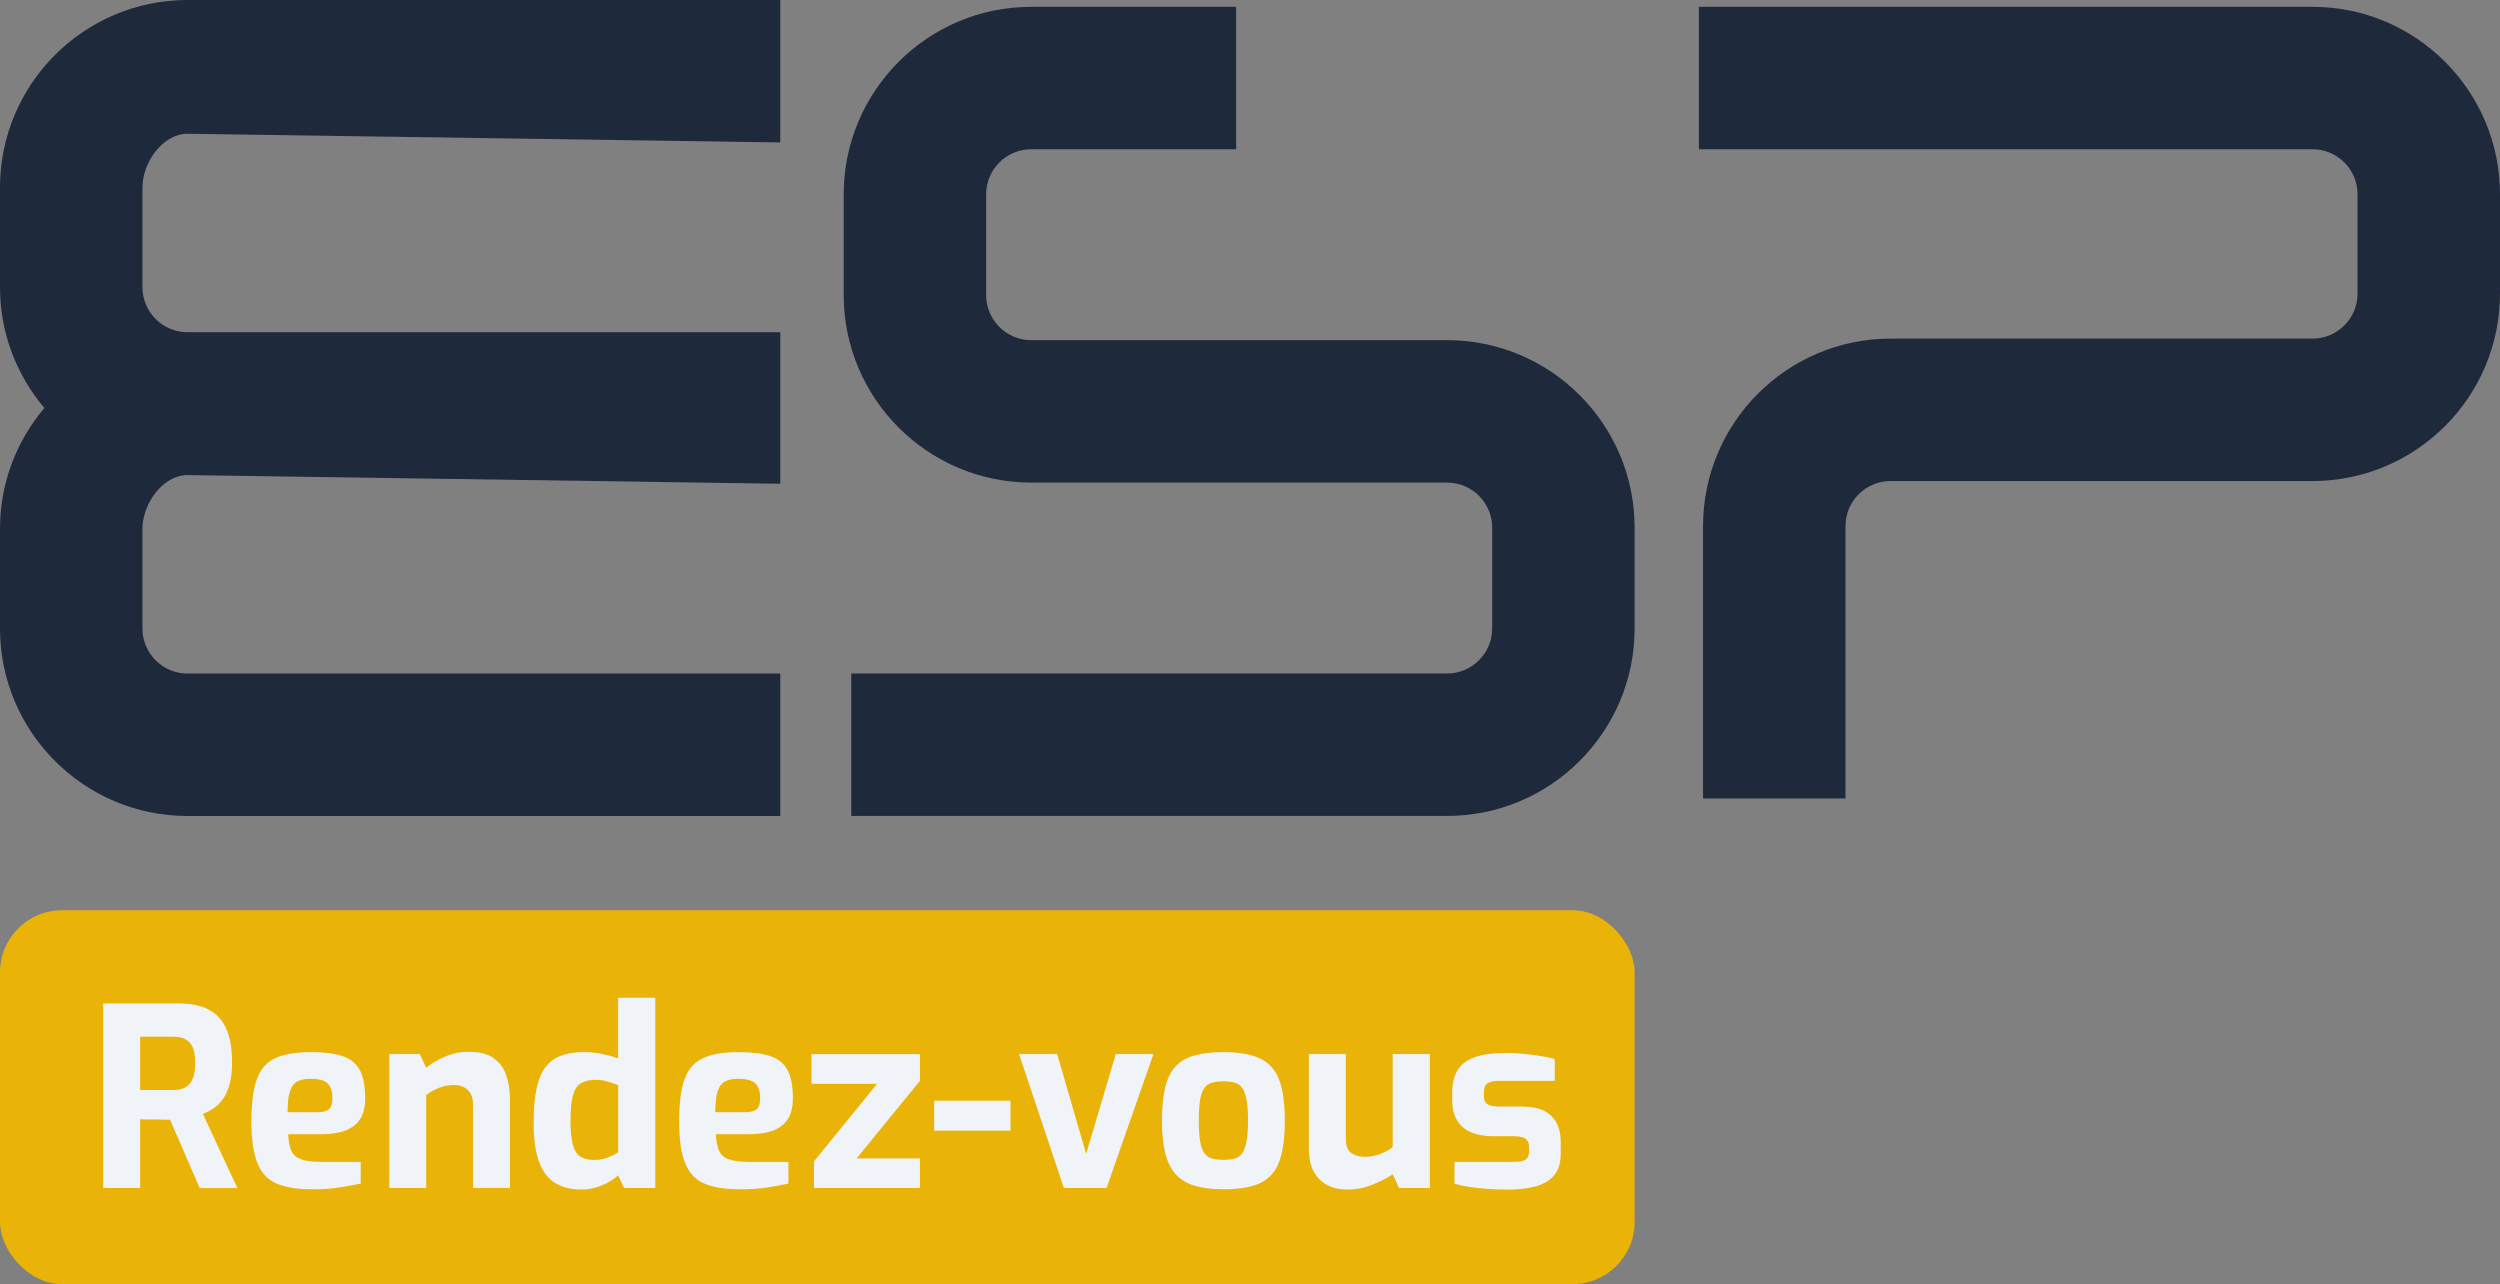
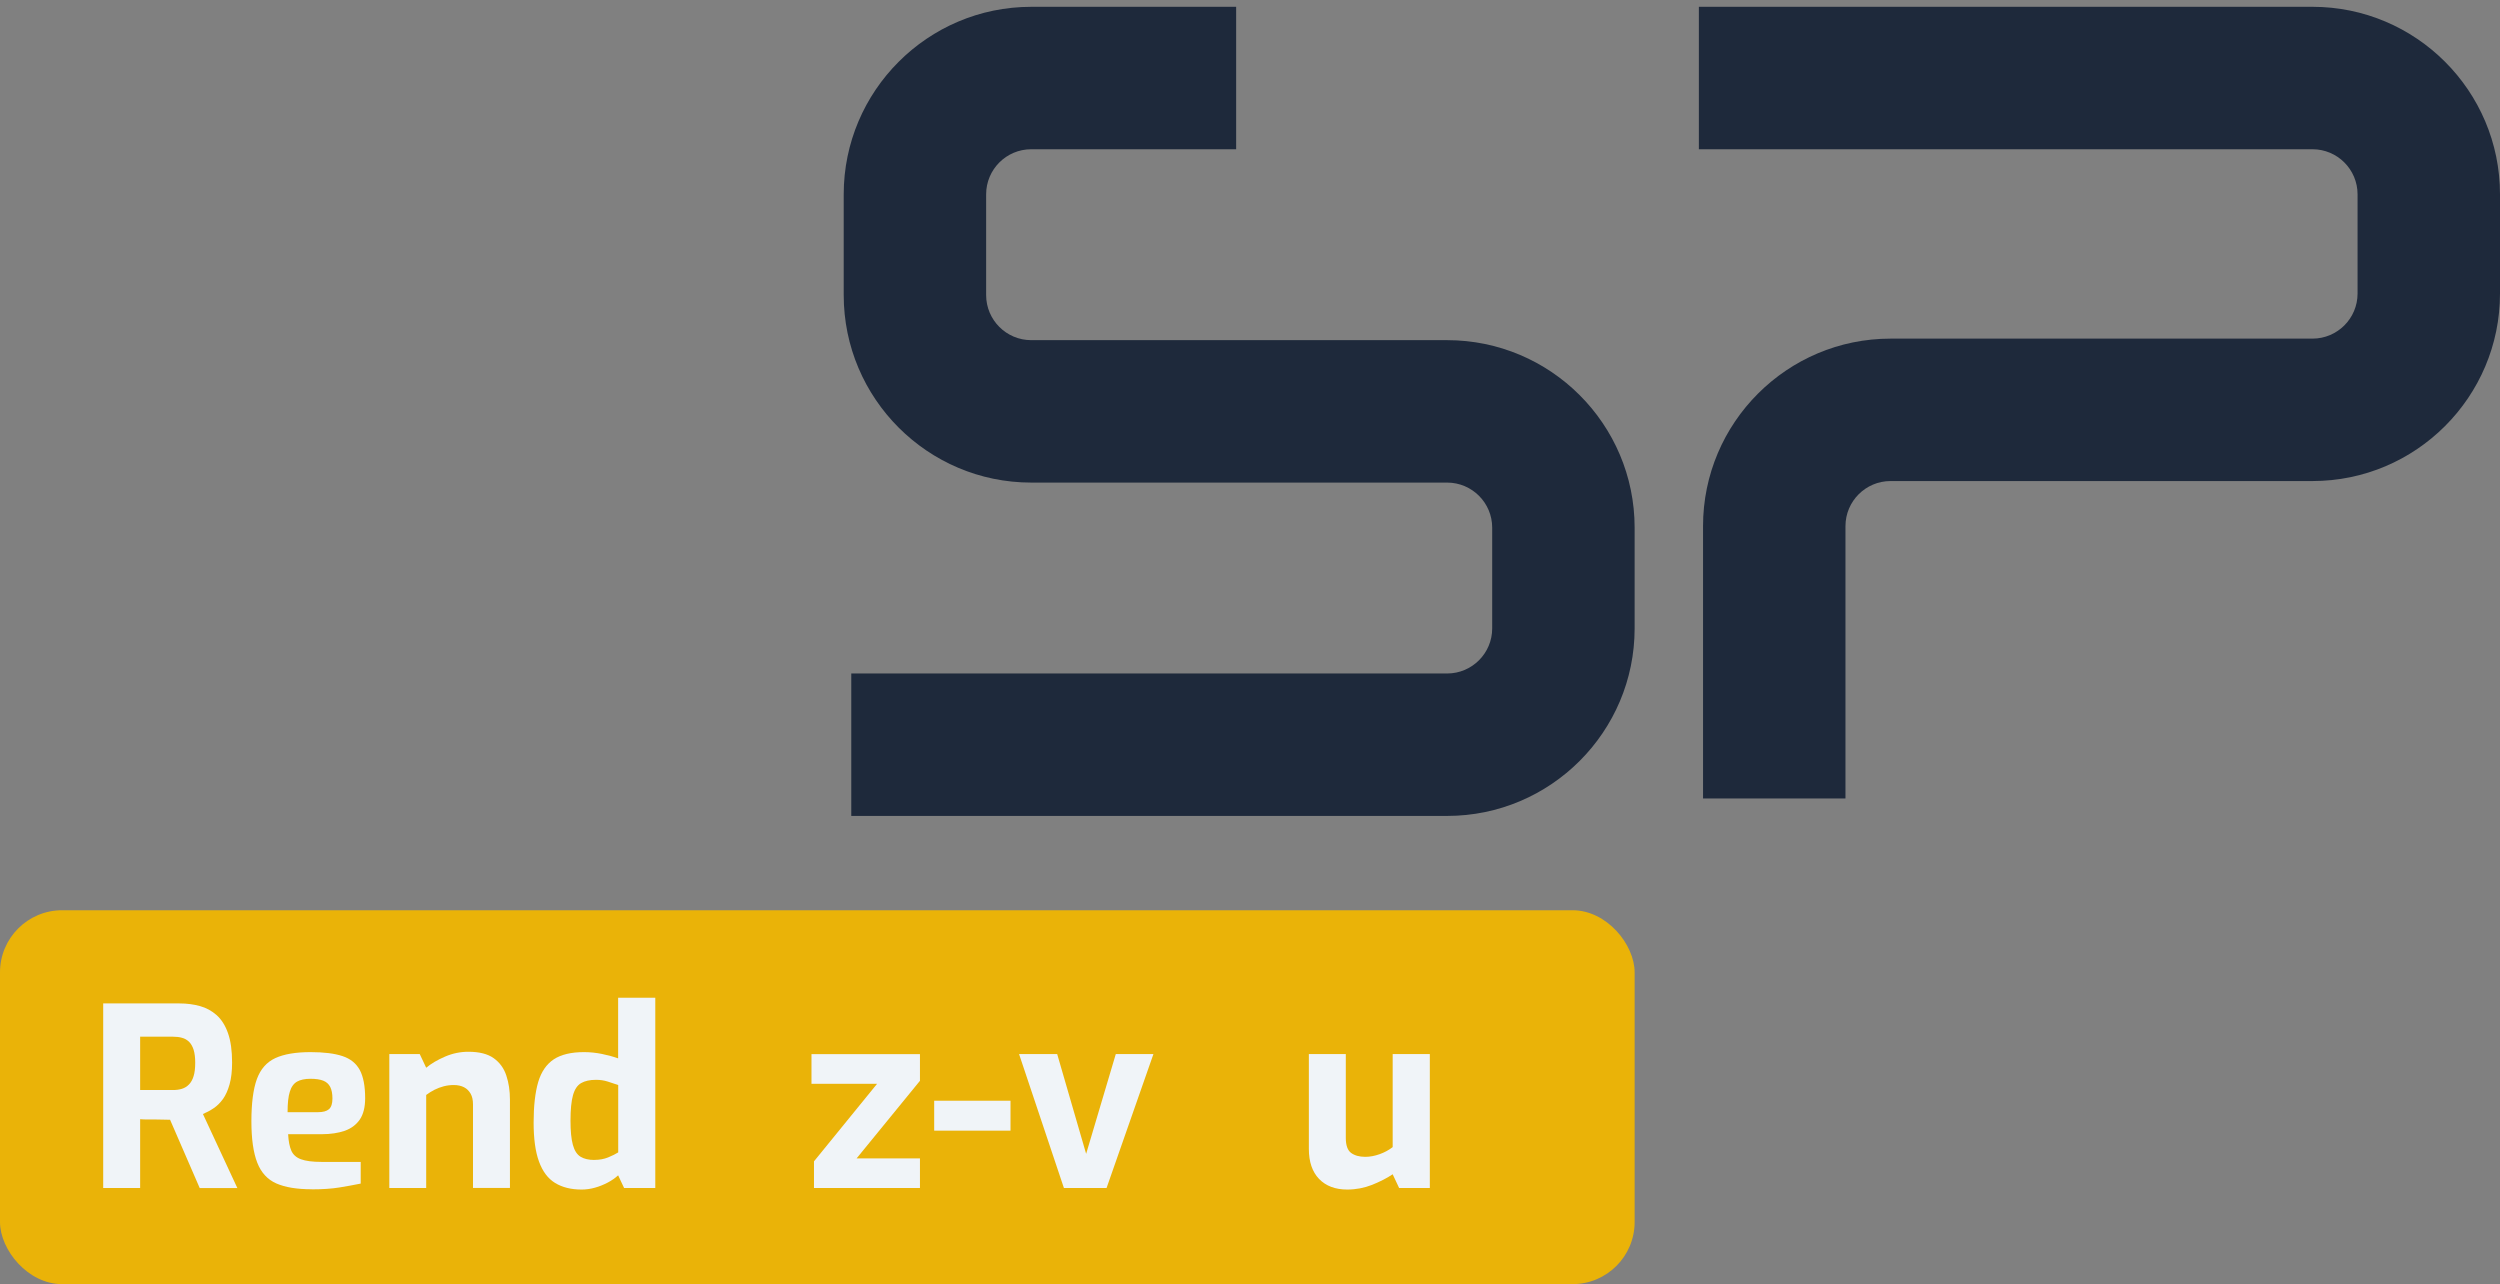
<svg xmlns="http://www.w3.org/2000/svg" id="Layer_1" data-name="Layer 1" viewBox="0 0 359.99 184.91">
  <rect x="0" y="0" width="359.99" height="184.91" fill="#808080" stroke="none" />
  <defs>
    <style>
      .cls-1 {
        fill: #1e293b;
      }

      .cls-1, .cls-2, .cls-3 {
        stroke-width: 0px;
      }

      .cls-2 {
        fill: #f0f4f8;
      }

      .cls-3 {
        fill: #eab308;
      }
    </style>
  </defs>
  <g>
    <path class="cls-1" d="m208.38,117.49h-85.8v-20.51h85.8c3.58,0,6.49-2.91,6.49-6.49v-14.51c0-3.58-2.91-6.49-6.49-6.49h-59.89c-14.89,0-27-12.11-27-27v-14.51c0-14.89,12.11-27,27-27h29.51v20.51h-29.51c-3.58,0-6.49,2.91-6.49,6.49v14.51c0,3.58,2.91,6.49,6.49,6.49h59.89c14.89,0,27,12.11,27,27v14.51c0,14.89-12.11,27-27,27Z" />
-     <path class="cls-1" d="m27,19.26l85.36,1.25V0H27C12.11,0,0,12.11,0,27v14.35c0,6.63,2.41,12.69,6.39,17.4-3.98,4.7-6.39,10.77-6.39,17.4v14.35c0,14.89,12.11,27,27,27h85.36v-20.51H27c-3.58,0-6.49-2.91-6.49-6.49v-14.35c0-3.58,2.91-7.74,6.49-7.74l85.36,1.25v-21.82H27c-3.58,0-6.49-2.91-6.49-6.49v-14.35c0-3.58,2.91-7.74,6.49-7.74Z" />
    <path class="cls-1" d="m265.74,114.98h-20.51v-39.22c0-14.89,12.11-27,27-27h60.76c3.58,0,6.49-2.91,6.49-6.49v-14.29c0-3.58-2.91-6.49-6.49-6.49h-88.36V.98h88.36c14.89,0,27,12.11,27,27v14.29c0,14.89-12.11,27-27,27h-60.76c-3.58,0-6.49,2.91-6.49,6.49v39.22Z" />
  </g>
  <rect class="cls-3" y="131.07" width="235.38" height="53.84" rx="8.95" ry="8.95" />
  <g>
    <path class="cls-2" d="m14.86,171.07v-26.58h10.99c1.05,0,2.03.13,2.94.38.91.25,1.71.69,2.41,1.31.69.62,1.24,1.48,1.63,2.59s.59,2.51.59,4.24c0,1.22-.12,2.26-.36,3.12-.24.86-.56,1.57-.95,2.12-.4.55-.84.99-1.35,1.33-.5.34-1.02.61-1.54.83l4.96,10.67h-5.42l-4.27-9.84c-.29,0-.62,0-.99-.02-.37-.01-.75-.02-1.13-.02h-1.15c-.38,0-.73-.01-1.04-.04v9.91h-5.32Zm5.32-14.11h4.74c.48,0,.91-.06,1.29-.18.38-.12.72-.33,1.01-.63.29-.3.51-.7.66-1.2.16-.5.23-1.15.23-1.94,0-.74-.08-1.36-.23-1.85-.16-.49-.38-.87-.66-1.15-.29-.27-.62-.47-1.01-.57-.38-.11-.81-.16-1.29-.16h-4.74v7.68Z" />
    <path class="cls-2" d="m44.89,171.25c-2.13,0-3.83-.28-5.1-.84-1.27-.56-2.19-1.56-2.75-3-.56-1.44-.84-3.42-.84-5.96s.26-4.63.79-6.07c.53-1.44,1.41-2.44,2.66-3.02,1.24-.57,2.93-.86,5.06-.86,1.92,0,3.45.19,4.6.57,1.15.38,1.98,1.05,2.5,2.01.51.96.77,2.31.77,4.06,0,1.29-.26,2.32-.77,3.07-.52.75-1.24,1.29-2.17,1.62-.93.32-2.04.49-3.3.49h-4.85c.05.98.2,1.77.45,2.35.25.59.72,1.01,1.4,1.26.68.25,1.67.38,2.96.38h5.64v3.12c-.93.19-1.96.38-3.07.56s-2.44.27-3.97.27Zm-3.48-11.1h4.38c.72,0,1.24-.14,1.58-.43.33-.29.5-.8.5-1.54,0-.69-.11-1.25-.32-1.67-.22-.42-.55-.72-1.01-.9-.46-.18-1.07-.27-1.83-.27-.81,0-1.46.14-1.94.41-.48.28-.83.76-1.04,1.46-.22.69-.32,1.68-.32,2.94Z" />
    <path class="cls-2" d="m56.06,171.07v-19.29h4.38l.93,1.97c.72-.6,1.62-1.13,2.71-1.6,1.09-.47,2.21-.7,3.36-.7,1.58,0,2.8.31,3.66.93.86.62,1.47,1.45,1.81,2.5.35,1.04.52,2.2.52,3.47v12.71h-5.32v-12.03c0-.62-.11-1.14-.34-1.54s-.54-.72-.95-.93-.9-.32-1.47-.32c-.5,0-.99.06-1.45.18s-.91.29-1.33.5c-.42.21-.82.47-1.2.75v13.4h-5.32Z" />
    <path class="cls-2" d="m83.74,171.29c-1.51,0-2.78-.32-3.81-.95-1.03-.63-1.8-1.66-2.32-3.09-.52-1.42-.77-3.3-.77-5.62s.22-4.33.66-5.82c.44-1.48,1.19-2.57,2.24-3.27,1.05-.69,2.5-1.04,4.35-1.04.89,0,1.76.09,2.62.27.86.18,1.63.39,2.3.63v-8.73h5.35v27.4h-4.49l-.86-1.83c-.41.38-.9.73-1.49,1.04-.59.31-1.2.56-1.85.74s-1.29.27-1.94.27Zm1.87-4.27c.72,0,1.37-.12,1.96-.36.59-.24,1.07-.48,1.45-.72v-9.7c-.48-.17-.98-.33-1.51-.5-.53-.17-1.09-.25-1.69-.25-.89,0-1.6.16-2.14.47s-.93.89-1.17,1.74c-.24.85-.36,2.08-.36,3.68,0,1.48.11,2.64.34,3.47.23.83.59,1.39,1.1,1.71.5.31,1.17.47,2.01.47Z" />
-     <path class="cls-2" d="m106.48,171.25c-2.13,0-3.83-.28-5.1-.84-1.27-.56-2.19-1.56-2.75-3-.56-1.44-.84-3.42-.84-5.96s.26-4.63.79-6.07c.53-1.44,1.41-2.44,2.66-3.02,1.24-.57,2.93-.86,5.06-.86,1.92,0,3.45.19,4.6.57,1.15.38,1.98,1.05,2.5,2.01.51.96.77,2.31.77,4.06,0,1.29-.26,2.32-.77,3.07-.52.75-1.24,1.29-2.17,1.62-.93.32-2.04.49-3.3.49h-4.85c.05.98.2,1.77.45,2.35.25.59.72,1.01,1.4,1.26.68.25,1.67.38,2.96.38h5.64v3.12c-.93.19-1.96.38-3.07.56s-2.44.27-3.97.27Zm-3.48-11.1h4.38c.72,0,1.24-.14,1.58-.43.33-.29.5-.8.5-1.54,0-.69-.11-1.25-.32-1.67-.22-.42-.55-.72-1.01-.9-.46-.18-1.07-.27-1.83-.27-.81,0-1.46.14-1.94.41-.48.28-.83.76-1.04,1.46-.22.69-.32,1.68-.32,2.94Z" />
    <path class="cls-2" d="m117.21,171.07v-3.84l9.09-11.17h-9.45v-4.27h15.62v3.84l-9.12,11.17h9.12v4.27h-15.26Z" />
    <path class="cls-2" d="m134.52,162.81v-4.31h10.99v4.31h-10.99Z" />
    <path class="cls-2" d="m153.2,171.07l-6.46-19.29h5.49l4.17,14.37,4.27-14.37h5.42l-6.75,19.29h-6.14Z" />
-     <path class="cls-2" d="m176.15,171.25c-1.58,0-2.93-.16-4.06-.49-1.13-.32-2.04-.87-2.75-1.63-.71-.77-1.22-1.78-1.54-3.05-.32-1.27-.48-2.84-.48-4.7,0-1.96.16-3.58.48-4.87.32-1.28.84-2.29,1.54-3.02.71-.73,1.63-1.25,2.77-1.54,1.14-.3,2.48-.45,4.04-.45s2.97.16,4.09.47c1.12.31,2.04.83,2.75,1.56.71.73,1.22,1.74,1.54,3.02.32,1.28.48,2.89.48,4.83s-.16,3.51-.47,4.79c-.31,1.28-.81,2.29-1.51,3.04s-1.61,1.27-2.75,1.58c-1.14.31-2.52.47-4.15.47Zm0-4.24c.65,0,1.19-.06,1.63-.18s.8-.37,1.08-.74c.27-.37.48-.94.63-1.71.14-.77.22-1.77.22-3.02s-.07-2.28-.22-3.04c-.14-.75-.35-1.32-.63-1.69-.28-.37-.63-.62-1.08-.74-.44-.12-.99-.18-1.63-.18s-1.16.06-1.6.18c-.44.12-.81.37-1.1.74-.29.37-.5.93-.63,1.69-.13.75-.2,1.77-.2,3.04s.07,2.25.2,3.02c.13.77.34,1.33.63,1.71.29.37.65.62,1.1.74.44.12.98.18,1.6.18Z" />
    <path class="cls-2" d="m194,171.29c-1.72,0-3.08-.51-4.06-1.53-.98-1.02-1.47-2.46-1.47-4.33v-13.65h5.32v12.07c0,1.08.26,1.8.77,2.17.51.37,1.19.56,2.03.56.67,0,1.36-.13,2.06-.38.71-.25,1.33-.59,1.89-1.02v-13.4h5.35v19.29h-4.42l-.93-1.98c-.86.58-1.86,1.08-2.98,1.53-1.13.44-2.31.67-3.56.67Z" />
-     <path class="cls-2" d="m216.91,171.29c-.6,0-1.25-.02-1.94-.05-.69-.04-1.39-.09-2.08-.16-.69-.07-1.34-.16-1.94-.27-.6-.11-1.1-.23-1.51-.38v-3.12h8.55c.5,0,.92-.04,1.24-.13s.56-.24.72-.47c.16-.23.23-.56.23-.99v-.61c0-.48-.16-.85-.47-1.11-.31-.26-.89-.39-1.72-.39h-3.02c-1.1,0-2.1-.17-2.98-.5-.89-.33-1.59-.89-2.1-1.65-.52-.77-.77-1.79-.77-3.09v-1.11c0-1.22.24-2.25.72-3.09s1.28-1.47,2.41-1.9c1.12-.43,2.67-.65,4.63-.65.79,0,1.63.04,2.53.13.9.08,1.75.19,2.55.32s1.44.28,1.92.45v3.12h-8.08c-.69,0-1.22.11-1.58.34-.36.23-.54.65-.54,1.28v.57c0,.43.08.75.25.95.17.2.42.35.77.43s.78.13,1.31.13h3.09c1.96,0,3.39.45,4.29,1.35.9.9,1.35,2.14,1.35,3.72v1.72c0,1.29-.31,2.32-.92,3.07-.61.75-1.5,1.29-2.66,1.62-1.16.32-2.58.49-4.26.49Z" />
  </g>
</svg>